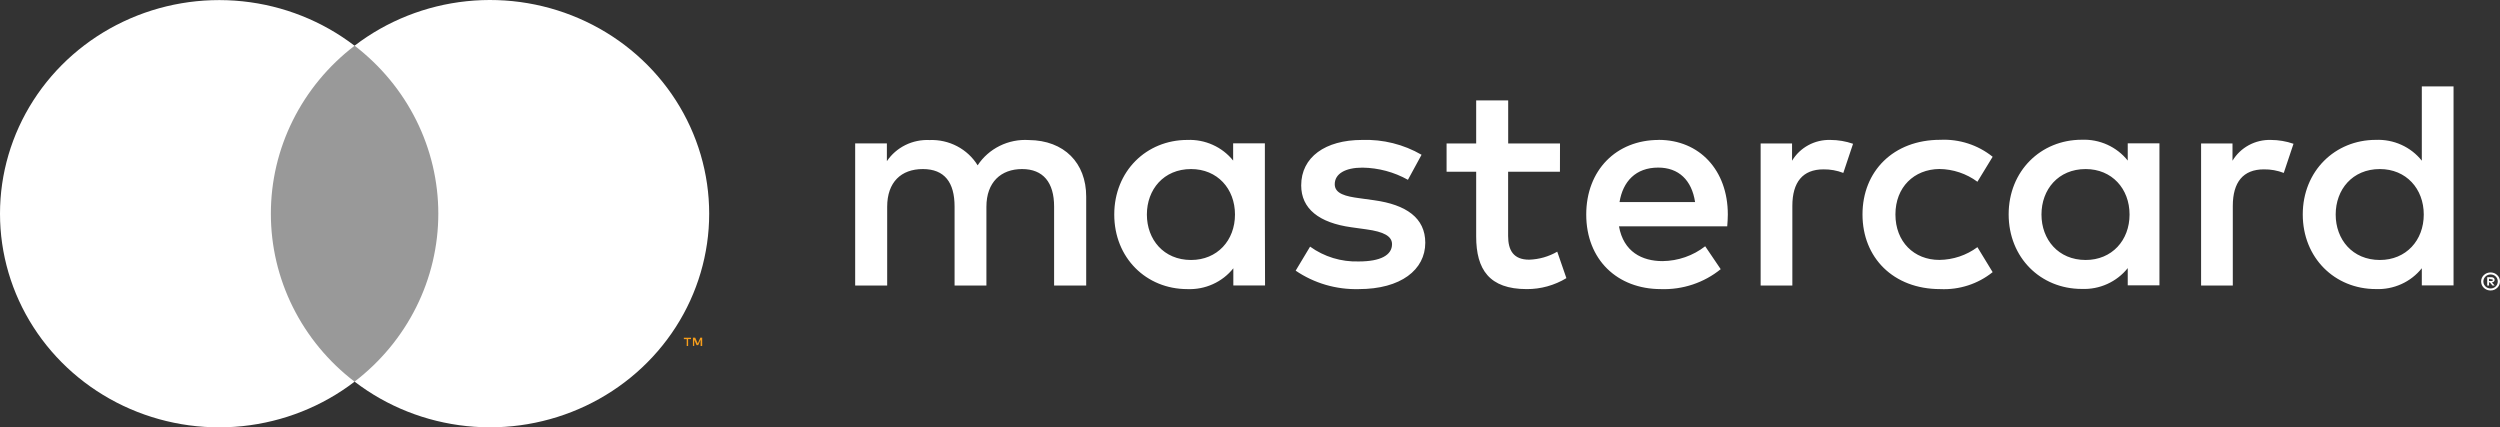
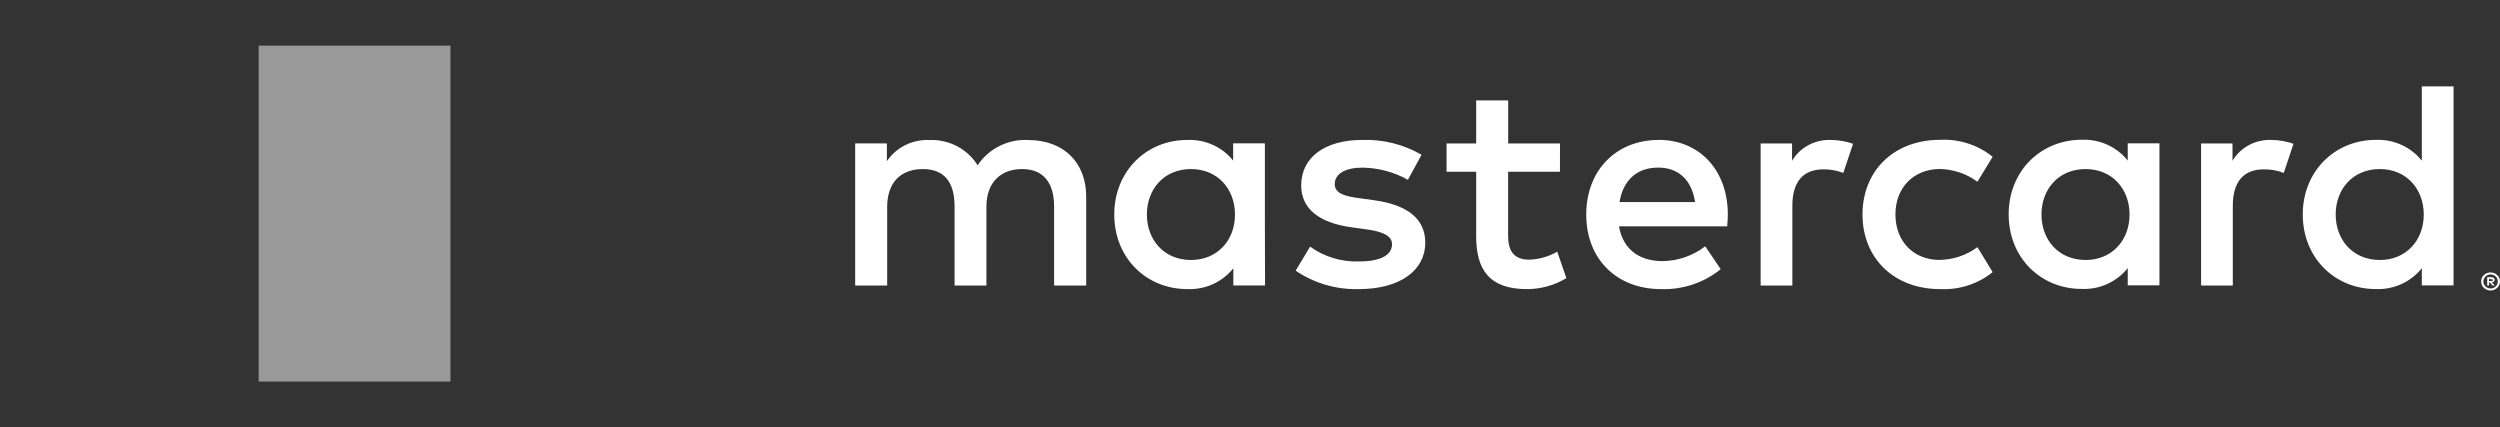
<svg xmlns="http://www.w3.org/2000/svg" width="117" height="20" viewBox="0 0 117 20" fill="none">
  <rect x="0" y="0" width="117" height="20" fill="#333333" stroke="none" />
  <path d="M50.834 13.364V9.198C50.834 7.626 49.805 6.568 48.15 6.554C47.678 6.524 47.208 6.618 46.786 6.827C46.365 7.035 46.008 7.349 45.754 7.737C45.522 7.361 45.19 7.052 44.794 6.844C44.397 6.636 43.95 6.535 43.5 6.554C43.108 6.536 42.718 6.617 42.368 6.79C42.019 6.964 41.721 7.223 41.506 7.543V6.71H40.022V13.364H41.52V9.678C41.52 8.523 42.175 7.912 43.19 7.912C44.204 7.912 44.674 8.537 44.674 9.665V13.364H46.164V9.678C46.164 8.523 46.848 7.912 47.834 7.912C48.819 7.912 49.332 8.537 49.332 9.665V13.364H50.834ZM73.008 6.715H70.583V4.699H69.085V6.715H67.7V8.037H69.085V11.067C69.085 12.611 69.697 13.53 71.452 13.53C72.108 13.533 72.75 13.354 73.307 13.017L72.879 11.778C72.481 12.009 72.029 12.138 71.566 12.153C70.825 12.153 70.58 11.709 70.58 11.042V8.037H73.005L73.008 6.715ZM85.666 6.549C85.304 6.538 84.946 6.623 84.629 6.795C84.313 6.967 84.05 7.218 83.868 7.523V6.715H82.398V13.364H83.882V9.637C83.882 8.526 84.367 7.926 85.338 7.926C85.656 7.922 85.972 7.978 86.267 8.093L86.723 6.729C86.384 6.611 86.026 6.55 85.666 6.549ZM66.529 7.243C65.689 6.756 64.722 6.515 63.745 6.549C62.019 6.549 60.896 7.357 60.896 8.676C60.896 9.762 61.723 10.428 63.25 10.637L63.948 10.734C64.76 10.845 65.147 11.053 65.147 11.428C65.147 11.942 64.606 12.236 63.592 12.236C62.773 12.262 61.97 12.017 61.312 11.542L60.637 12.667C61.502 13.256 62.537 13.559 63.592 13.53C65.56 13.53 66.703 12.625 66.703 11.361C66.703 10.192 65.802 9.581 64.321 9.373L63.623 9.276C62.982 9.192 62.466 9.067 62.466 8.623C62.466 8.137 62.951 7.845 63.765 7.845C64.512 7.856 65.243 8.052 65.891 8.415L66.529 7.243ZM106.279 6.549C105.917 6.538 105.559 6.623 105.242 6.795C104.926 6.967 104.663 7.218 104.481 7.523V6.715H103.011V13.364H104.495V9.637C104.495 8.526 104.979 7.926 105.951 7.926C106.269 7.922 106.584 7.978 106.88 8.093L107.336 6.729C106.996 6.611 106.639 6.55 106.279 6.549ZM87.165 10.04C87.165 12.056 88.606 13.53 90.803 13.53C91.693 13.573 92.568 13.29 93.256 12.736L92.543 11.567C92.03 11.948 91.405 12.157 90.76 12.164C89.575 12.164 88.706 11.314 88.706 10.037C88.706 8.759 89.578 7.923 90.76 7.909C91.405 7.916 92.03 8.126 92.543 8.506L93.256 7.337C92.568 6.783 91.693 6.5 90.803 6.543C88.606 6.543 87.165 8.018 87.165 10.034V10.04ZM101.062 10.04V6.707H99.578V7.515C99.325 7.197 98.997 6.942 98.622 6.772C98.248 6.603 97.837 6.523 97.424 6.54C95.512 6.54 94.005 8.001 94.005 10.031C94.005 12.061 95.504 13.522 97.424 13.522C97.837 13.539 98.248 13.46 98.622 13.29C98.997 13.12 99.325 12.866 99.578 12.547V13.353H101.062V10.04ZM95.541 10.04C95.541 8.87 96.324 7.912 97.609 7.912C98.837 7.912 99.663 8.831 99.663 10.04C99.663 11.248 98.837 12.167 97.609 12.167C96.324 12.167 95.541 11.206 95.541 10.04ZM77.632 6.549C75.637 6.549 74.236 7.968 74.236 10.04C74.236 12.153 75.691 13.53 77.731 13.53C78.75 13.565 79.746 13.233 80.529 12.597L79.803 11.525C79.236 11.967 78.534 12.212 77.808 12.22C76.851 12.22 75.982 11.789 75.768 10.592H80.834C80.848 10.412 80.862 10.231 80.862 10.037C80.862 7.965 79.535 6.546 77.623 6.546L77.632 6.549ZM77.603 7.843C78.56 7.843 79.173 8.426 79.33 9.456H75.794C75.951 8.495 76.549 7.843 77.606 7.843H77.603ZM114.826 10.04V4.043H113.341V7.521C113.088 7.202 112.761 6.948 112.386 6.778C112.011 6.608 111.6 6.529 111.187 6.546C109.276 6.546 107.769 8.007 107.769 10.037C107.769 12.067 109.267 13.528 111.187 13.528C111.6 13.545 112.011 13.465 112.386 13.295C112.761 13.126 113.088 12.871 113.341 12.553V13.358H114.826V10.04ZM116.561 12.75C116.619 12.75 116.678 12.761 116.732 12.783C116.784 12.805 116.831 12.836 116.871 12.875C116.911 12.913 116.943 12.959 116.965 13.008C116.988 13.06 117 13.116 117 13.172C117 13.229 116.988 13.284 116.965 13.336C116.943 13.386 116.911 13.431 116.871 13.469C116.831 13.508 116.784 13.539 116.732 13.561C116.678 13.584 116.619 13.595 116.561 13.594C116.474 13.595 116.389 13.572 116.316 13.525C116.243 13.48 116.185 13.414 116.15 13.336C116.128 13.284 116.116 13.229 116.116 13.172C116.116 13.116 116.128 13.06 116.15 13.008C116.195 12.906 116.279 12.826 116.384 12.783C116.442 12.76 116.504 12.749 116.566 12.75H116.561ZM116.561 13.5C116.606 13.501 116.65 13.492 116.692 13.475C116.731 13.458 116.767 13.435 116.797 13.405C116.861 13.344 116.896 13.26 116.896 13.172C116.896 13.085 116.861 13.001 116.797 12.939C116.767 12.909 116.731 12.886 116.692 12.87C116.65 12.852 116.606 12.844 116.561 12.845C116.515 12.844 116.469 12.852 116.427 12.87C116.376 12.891 116.331 12.924 116.297 12.965C116.262 13.007 116.238 13.057 116.227 13.11C116.217 13.162 116.219 13.217 116.235 13.269C116.251 13.32 116.28 13.367 116.319 13.405C116.35 13.435 116.386 13.459 116.427 13.475C116.471 13.493 116.519 13.501 116.566 13.5H116.561ZM116.586 12.972C116.629 12.969 116.671 12.981 116.706 13.006C116.72 13.017 116.731 13.03 116.739 13.046C116.746 13.062 116.75 13.08 116.749 13.097C116.749 13.112 116.746 13.127 116.741 13.141C116.735 13.155 116.726 13.168 116.715 13.178C116.688 13.2 116.655 13.214 116.621 13.217L116.752 13.364H116.649L116.527 13.217H116.487V13.364H116.401V12.975L116.586 12.972ZM116.487 13.044V13.15H116.586C116.604 13.155 116.623 13.155 116.641 13.15C116.647 13.146 116.652 13.14 116.656 13.133C116.659 13.126 116.661 13.119 116.66 13.111C116.661 13.104 116.659 13.096 116.656 13.089C116.652 13.082 116.647 13.076 116.641 13.072C116.623 13.067 116.604 13.067 116.586 13.072L116.487 13.044ZM109.31 10.04C109.31 8.87 110.093 7.912 111.378 7.912C112.606 7.912 113.432 8.831 113.432 10.04C113.432 11.248 112.606 12.167 111.378 12.167C110.093 12.167 109.31 11.206 109.31 10.04ZM59.196 10.04V6.707H57.711V7.515C57.458 7.199 57.132 6.947 56.758 6.779C56.385 6.611 55.977 6.532 55.566 6.549C53.654 6.549 52.147 8.009 52.147 10.04C52.147 12.07 53.646 13.53 55.566 13.53C55.979 13.547 56.39 13.468 56.764 13.298C57.139 13.129 57.467 12.874 57.72 12.556V13.361H59.204L59.196 10.04ZM53.674 10.04C53.674 8.87 54.458 7.912 55.742 7.912C56.971 7.912 57.797 8.831 57.797 10.04C57.797 11.248 56.971 12.167 55.742 12.167C54.458 12.167 53.674 11.209 53.674 10.04Z" fill="white" />
  <path opacity="0.5" d="M21.081 2.135H12.107V17.857H21.081V2.135Z" fill="white" />
-   <path d="M12.677 10.001C12.675 8.487 13.027 6.993 13.706 5.631C14.385 4.269 15.372 3.076 16.594 2.141C15.081 0.982 13.264 0.261 11.35 0.061C9.437 -0.139 7.504 0.19 5.774 1.01C4.043 1.83 2.583 3.108 1.562 4.698C0.541 6.288 0 8.126 0 10.002C0 11.878 0.541 13.716 1.562 15.306C2.583 16.897 4.043 18.175 5.774 18.995C7.504 19.814 9.437 20.143 11.35 19.943C13.264 19.743 15.081 19.022 16.594 17.863C15.372 16.928 14.384 15.734 13.706 14.372C13.027 13.01 12.675 11.515 12.677 10.001Z" fill="white" />
-   <path d="M33.19 10.001C33.19 11.877 32.648 13.715 31.627 15.305C30.606 16.895 29.146 18.173 27.415 18.993C25.684 19.813 23.751 20.142 21.838 19.941C19.924 19.741 18.107 19.02 16.594 17.86C17.815 16.925 18.802 15.731 19.481 14.369C20.16 13.008 20.513 11.513 20.513 9.999C20.513 8.485 20.16 6.991 19.481 5.629C18.802 4.267 17.815 3.074 16.594 2.138C18.107 0.979 19.925 0.257 21.838 0.057C23.752 -0.143 25.685 0.186 27.416 1.006C29.148 1.826 30.607 3.104 31.628 4.695C32.649 6.286 33.19 8.124 33.19 10.001Z" fill="white" />
-   <path d="M32.204 16.191V15.869H32.338V15.805H32.005V15.872H32.138V16.194L32.204 16.191ZM32.862 16.191V15.802H32.774L32.654 16.08L32.534 15.802H32.429V16.191H32.489V15.899L32.6 16.152H32.677L32.788 15.899V16.194L32.862 16.191Z" fill="#F79E1B" />
</svg>